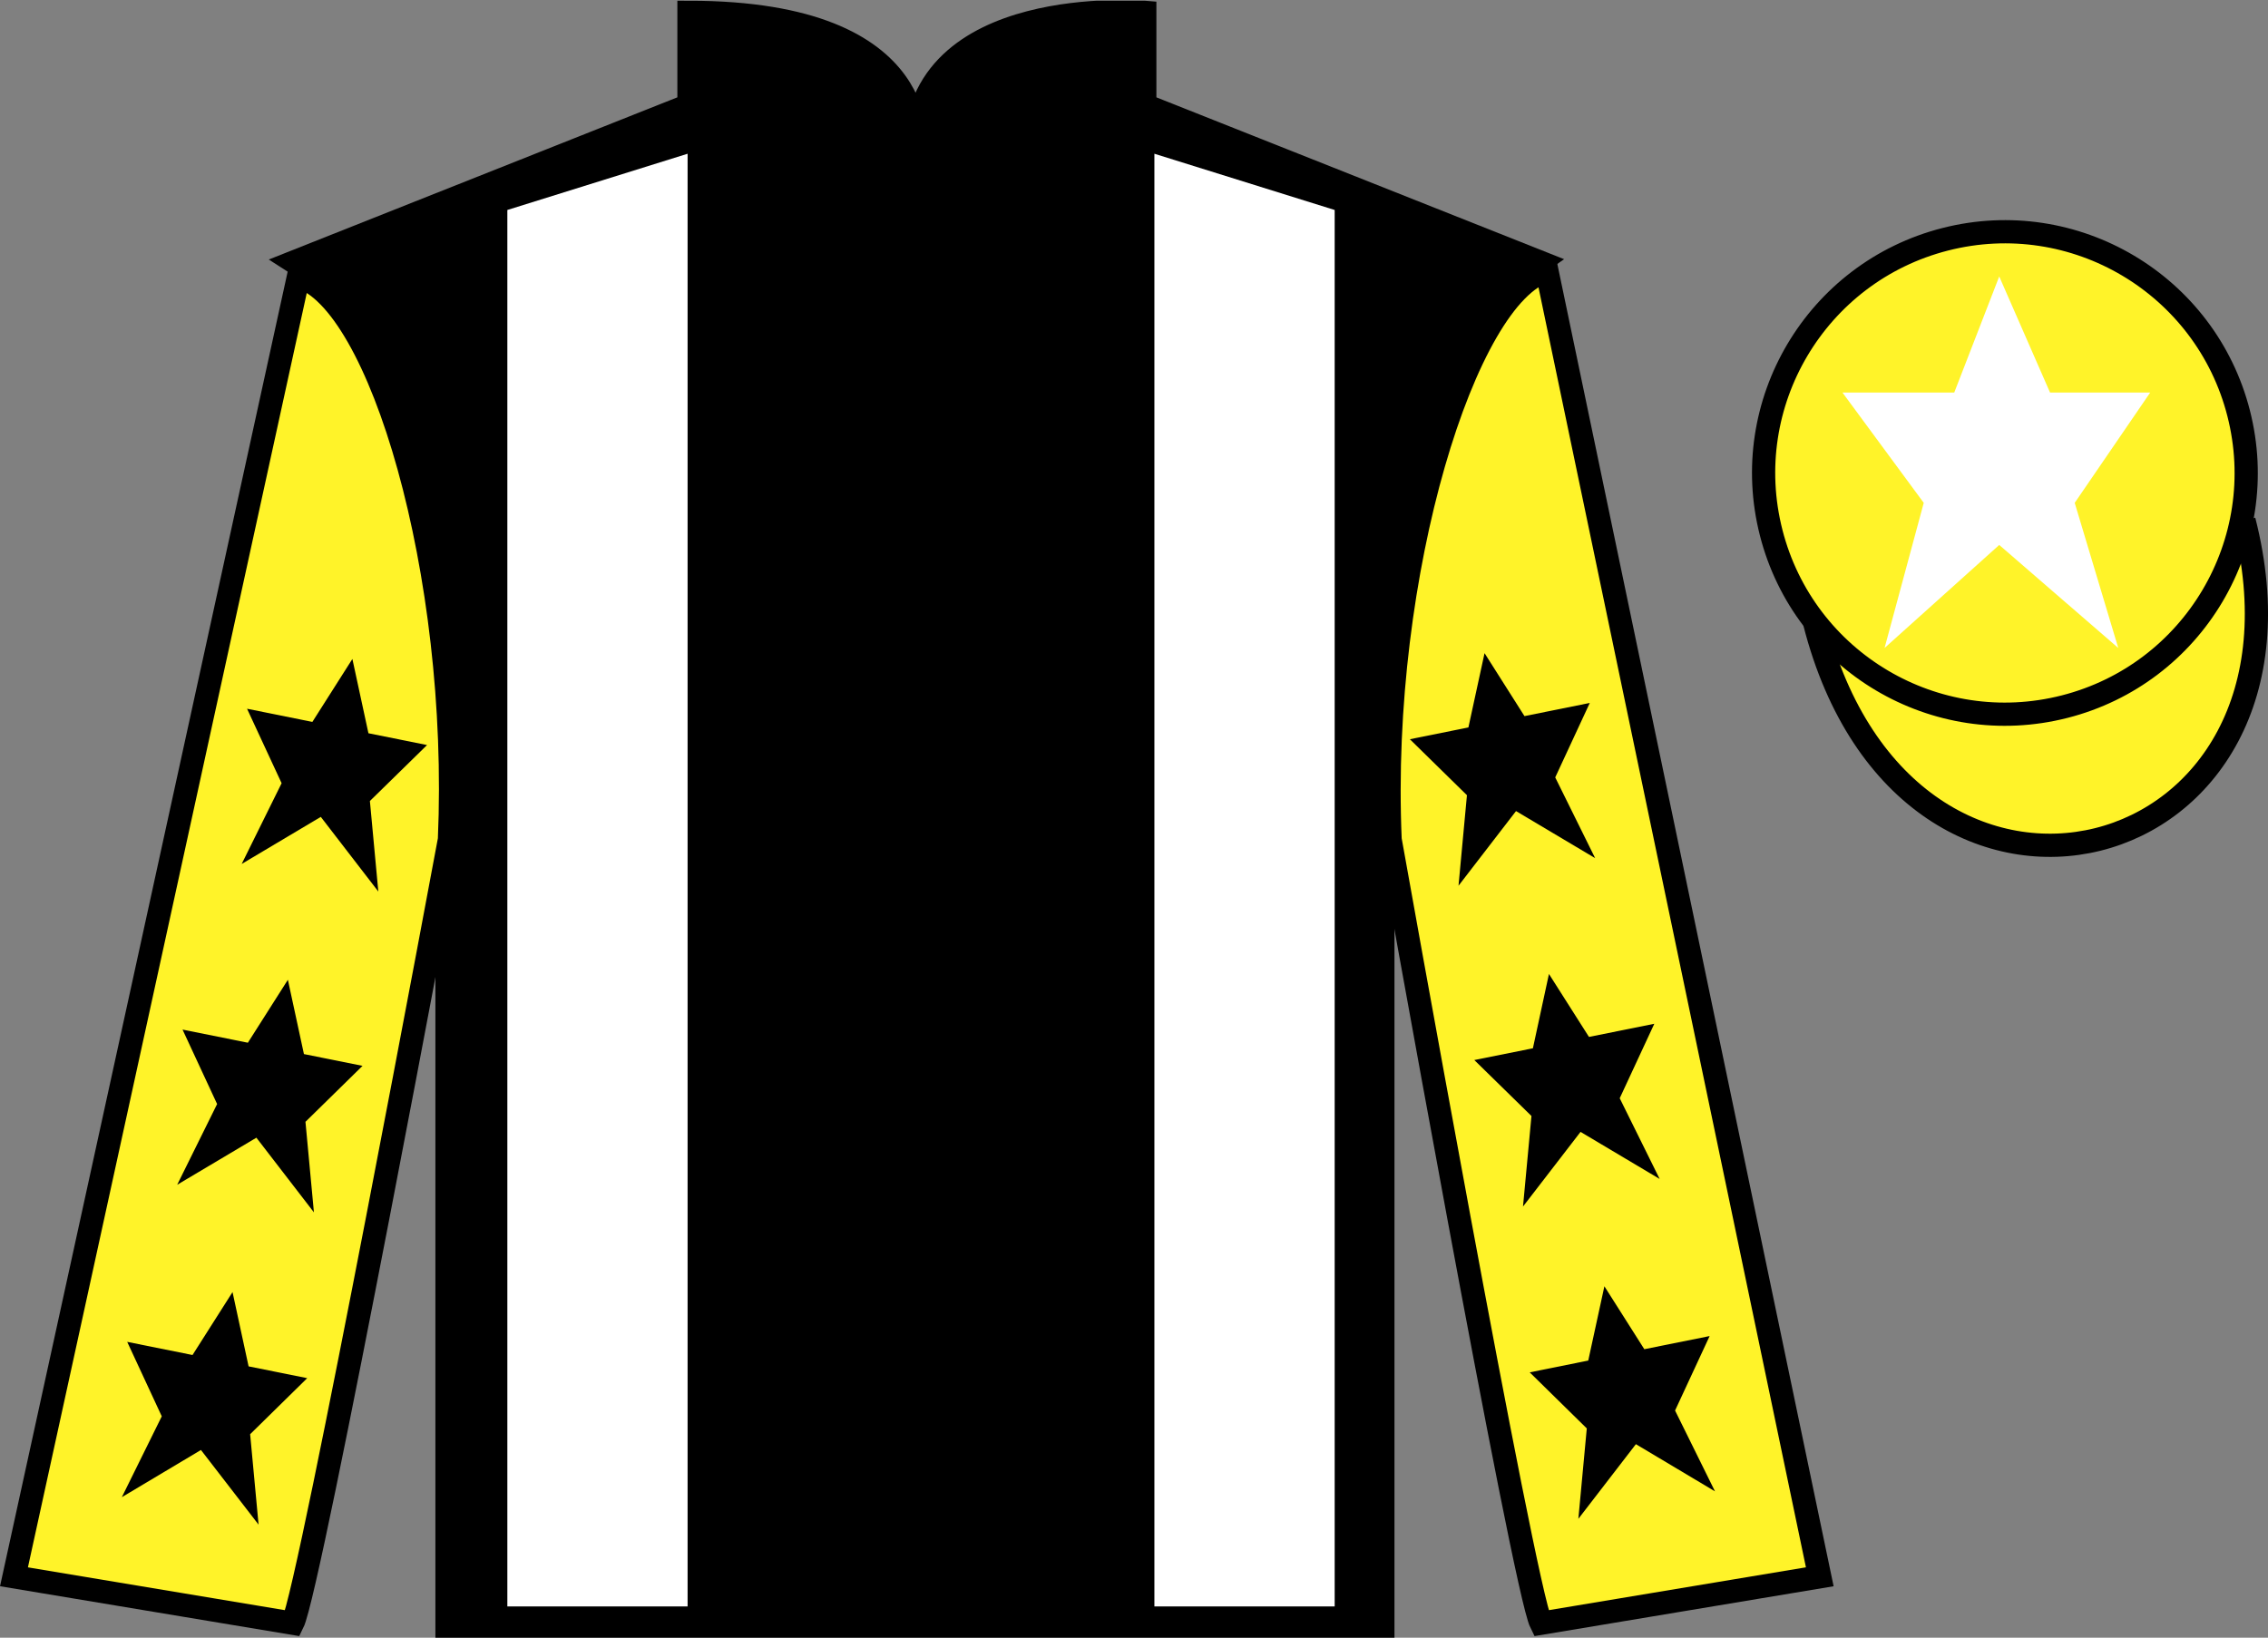
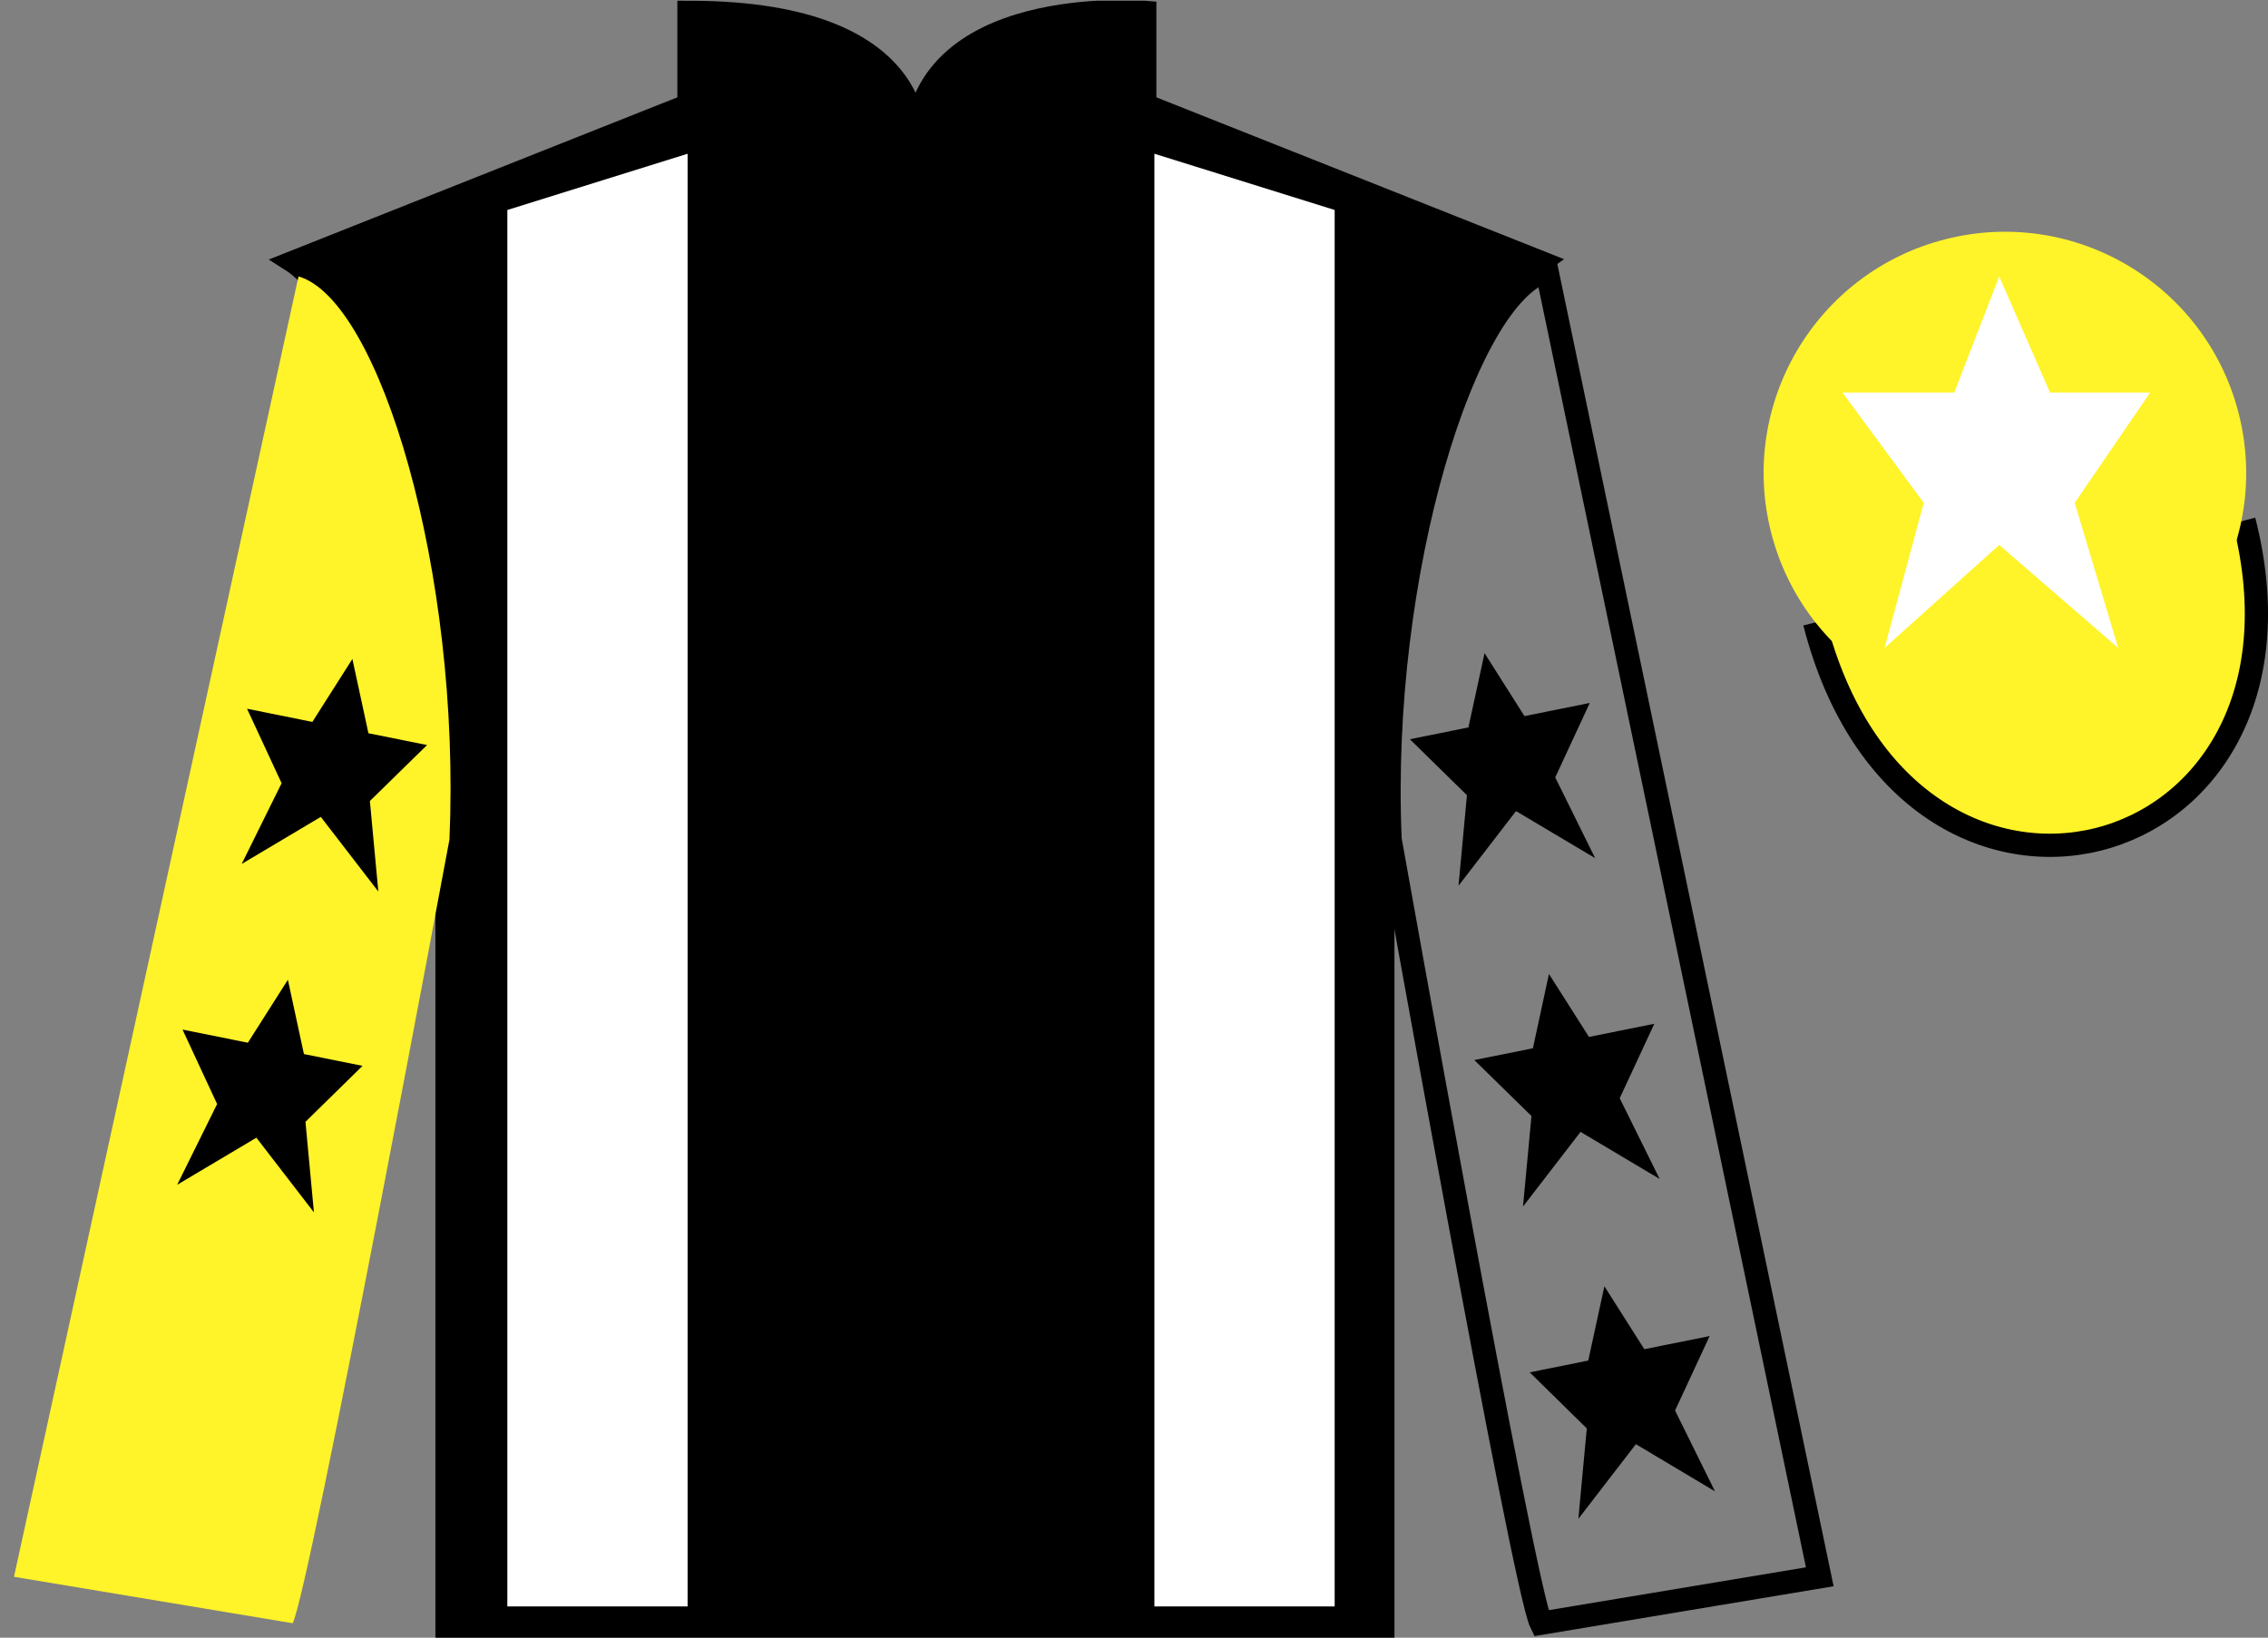
<svg xmlns="http://www.w3.org/2000/svg" width="97.65pt" height="70.53pt" viewBox="0 0 97.65 70.53" version="1.1">
  <rect x="0" y="0" width="97.65" height="70.53" fill="#808080" stroke="none" />
  <defs>
    <clipPath id="clip1">
      <path d="M 0 70.531 L 97.652 70.531 L 97.652 0.031 L 0 0.031 L 0 70.531 Z M 0 70.531 " />
    </clipPath>
  </defs>
  <g id="surface0">
    <g clip-path="url(#clip1)" clip-rule="nonzero">
      <path style=" stroke:none;fill-rule:nonzero;fill:rgb(0%,0%,0%);fill-opacity:1;" d="M 12.664 11.281 C 12.664 11.281 17.746 14.531 19.246 29.863 C 19.246 29.863 19.246 44.863 19.246 70.031 L 59.539 70.031 L 59.539 29.695 C 59.539 29.695 61.328 14.695 66.289 11.281 L 49.289 4.531 L 49.289 0.531 C 49.289 0.531 39.398 -0.305 39.398 6.531 C 39.398 6.531 40.414 0.531 29.664 0.531 L 29.664 4.531 L 12.664 11.281 " />
      <path style="fill:none;stroke-width:10;stroke-linecap:butt;stroke-linejoin:miter;stroke:rgb(0%,0%,0%);stroke-opacity:1;stroke-miterlimit:4;" d="M 126.641 592.487 C 126.641 592.487 177.461 559.987 192.461 406.667 C 192.461 406.667 192.461 256.667 192.461 4.987 L 595.391 4.987 L 595.391 408.347 C 595.391 408.347 613.281 558.347 662.891 592.487 L 492.891 659.987 L 492.891 699.987 C 492.891 699.987 393.984 708.347 393.984 639.987 C 393.984 639.987 404.141 699.987 296.641 699.987 L 296.641 659.987 L 126.641 592.487 Z M 126.641 592.487 " transform="matrix(0.1,0,0,-0.1,0,70.53)" />
      <path style=" stroke:none;fill-rule:nonzero;fill:rgb(100%,95.143%,16.359%);fill-opacity:1;" d="M 12.602 69.906 C 13.352 68.406 19.352 36.156 19.352 36.156 C 19.852 24.656 16.352 12.906 12.852 11.906 L 0.602 67.906 L 12.602 69.906 " />
-       <path style="fill:none;stroke-width:10;stroke-linecap:butt;stroke-linejoin:miter;stroke:rgb(0%,0%,0%);stroke-opacity:1;stroke-miterlimit:4;" d="M 126.016 6.237 C 133.516 21.238 193.516 343.738 193.516 343.738 C 198.516 458.738 163.516 576.237 128.516 586.237 L 6.016 26.238 L 126.016 6.237 Z M 126.016 6.237 " transform="matrix(0.1,0,0,-0.1,0,70.53)" />
-       <path style=" stroke:none;fill-rule:nonzero;fill:rgb(100%,95.143%,16.359%);fill-opacity:1;" d="M 78.352 67.906 L 66.602 11.656 C 63.102 12.656 59.352 24.656 59.852 36.156 C 59.852 36.156 65.602 68.406 66.352 69.906 L 78.352 67.906 " />
      <path style="fill:none;stroke-width:10;stroke-linecap:butt;stroke-linejoin:miter;stroke:rgb(0%,0%,0%);stroke-opacity:1;stroke-miterlimit:4;" d="M 783.516 26.238 L 666.016 588.737 C 631.016 578.737 593.516 458.738 598.516 343.738 C 598.516 343.738 656.016 21.238 663.516 6.237 L 783.516 26.238 Z M 783.516 26.238 " transform="matrix(0.1,0,0,-0.1,0,70.53)" />
      <path style="fill-rule:nonzero;fill:rgb(100%,95.143%,16.359%);fill-opacity:1;stroke-width:10;stroke-linecap:butt;stroke-linejoin:miter;stroke:rgb(0%,0%,0%);stroke-opacity:1;stroke-miterlimit:4;" d="M 781.289 437.175 C 821.016 281.511 1004.961 329.128 966.172 481.12 " transform="matrix(0.1,0,0,-0.1,0,70.53)" />
      <path style=" stroke:none;fill-rule:nonzero;fill:rgb(100%,100%,100%);fill-opacity:1;" d="M 29.605 69.184 L 29.605 6.621 L 21.844 9.043 L 21.844 69.184 L 29.605 69.184 " />
      <path style=" stroke:none;fill-rule:nonzero;fill:rgb(100%,100%,100%);fill-opacity:1;" d="M 49.703 69.184 L 49.703 6.621 L 57.465 9.043 L 57.465 69.184 L 49.703 69.184 " />
      <path style=" stroke:none;fill-rule:nonzero;fill:rgb(100%,95.143%,16.359%);fill-opacity:1;" d="M 88.891 30.434 C 94.449 29.016 97.805 23.359 96.387 17.801 C 94.969 12.242 89.312 8.887 83.754 10.305 C 78.195 11.723 74.84 17.379 76.258 22.938 C 77.676 28.496 83.332 31.852 88.891 30.434 " />
-       <path style="fill:none;stroke-width:10;stroke-linecap:butt;stroke-linejoin:miter;stroke:rgb(0%,0%,0%);stroke-opacity:1;stroke-miterlimit:4;" d="M 888.906 400.964 C 944.492 415.144 978.047 471.706 963.867 527.292 C 949.688 582.878 893.125 616.433 837.539 602.253 C 781.953 588.073 748.398 531.511 762.578 475.925 C 776.758 420.339 833.32 386.784 888.906 400.964 Z M 888.906 400.964 " transform="matrix(0.1,0,0,-0.1,0,70.53)" />
      <path style=" stroke:none;fill-rule:nonzero;fill:rgb(100%,100%,100%);fill-opacity:1;" d="M 86.078 11.906 L 84.141 16.906 L 79.328 16.906 L 82.828 21.656 L 81.141 27.906 L 86.078 23.469 L 91.203 27.906 L 89.328 21.656 L 92.578 16.906 L 88.266 16.906 L 86.078 11.906 " />
      <path style=" stroke:none;fill-rule:nonzero;fill:rgb(0%,0%,0%);fill-opacity:1;" d="M 12.395 42.195 L 10.672 44.906 L 7.859 44.34 L 9.348 47.547 L 7.629 51.023 L 11.039 48.996 L 13.516 52.211 L 13.152 48.312 L 15.609 45.902 L 13.086 45.395 L 12.395 42.195 " />
-       <path style=" stroke:none;fill-rule:nonzero;fill:rgb(0%,0%,0%);fill-opacity:1;" d="M 10.012 55.645 L 8.289 58.355 L 5.477 57.789 L 6.965 60.996 L 5.246 64.477 L 8.652 62.445 L 11.133 65.66 L 10.77 61.766 L 13.227 59.352 L 10.703 58.844 L 10.012 55.645 " />
      <path style=" stroke:none;fill-rule:nonzero;fill:rgb(0%,0%,0%);fill-opacity:1;" d="M 15.172 28.379 L 13.449 31.09 L 10.637 30.523 L 12.125 33.73 L 10.406 37.207 L 13.812 35.18 L 16.289 38.395 L 15.926 34.496 L 18.387 32.086 L 15.863 31.578 L 15.172 28.379 " />
      <path style=" stroke:none;fill-rule:nonzero;fill:rgb(0%,0%,0%);fill-opacity:1;" d="M 66.691 41.945 L 68.414 44.656 L 71.227 44.09 L 69.738 47.297 L 71.457 50.773 L 68.051 48.746 L 65.574 51.961 L 65.938 48.062 L 63.477 45.652 L 66 45.145 L 66.691 41.945 " />
      <path style=" stroke:none;fill-rule:nonzero;fill:rgb(0%,0%,0%);fill-opacity:1;" d="M 69.078 55.395 L 70.797 58.105 L 73.609 57.539 L 72.121 60.746 L 73.84 64.227 L 70.434 62.195 L 67.957 65.41 L 68.32 61.516 L 65.863 59.102 L 68.383 58.594 L 69.078 55.395 " />
      <path style=" stroke:none;fill-rule:nonzero;fill:rgb(0%,0%,0%);fill-opacity:1;" d="M 63.918 28.129 L 65.637 30.84 L 68.449 30.273 L 66.961 33.48 L 68.68 36.957 L 65.273 34.93 L 62.797 38.145 L 63.16 34.246 L 60.703 31.836 L 63.223 31.328 L 63.918 28.129 " />
    </g>
  </g>
</svg>